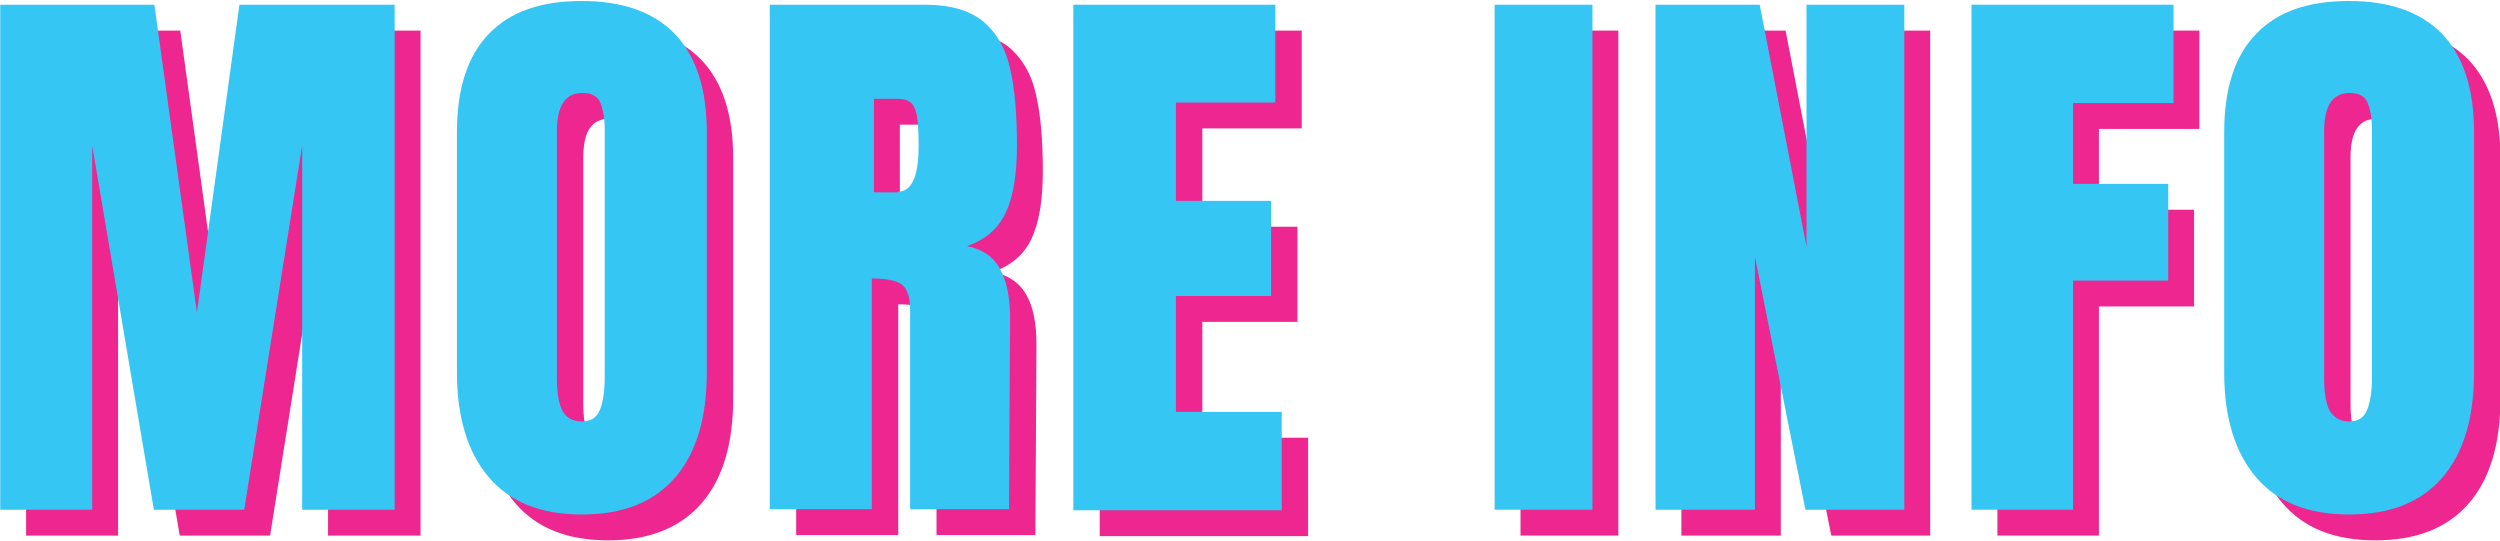
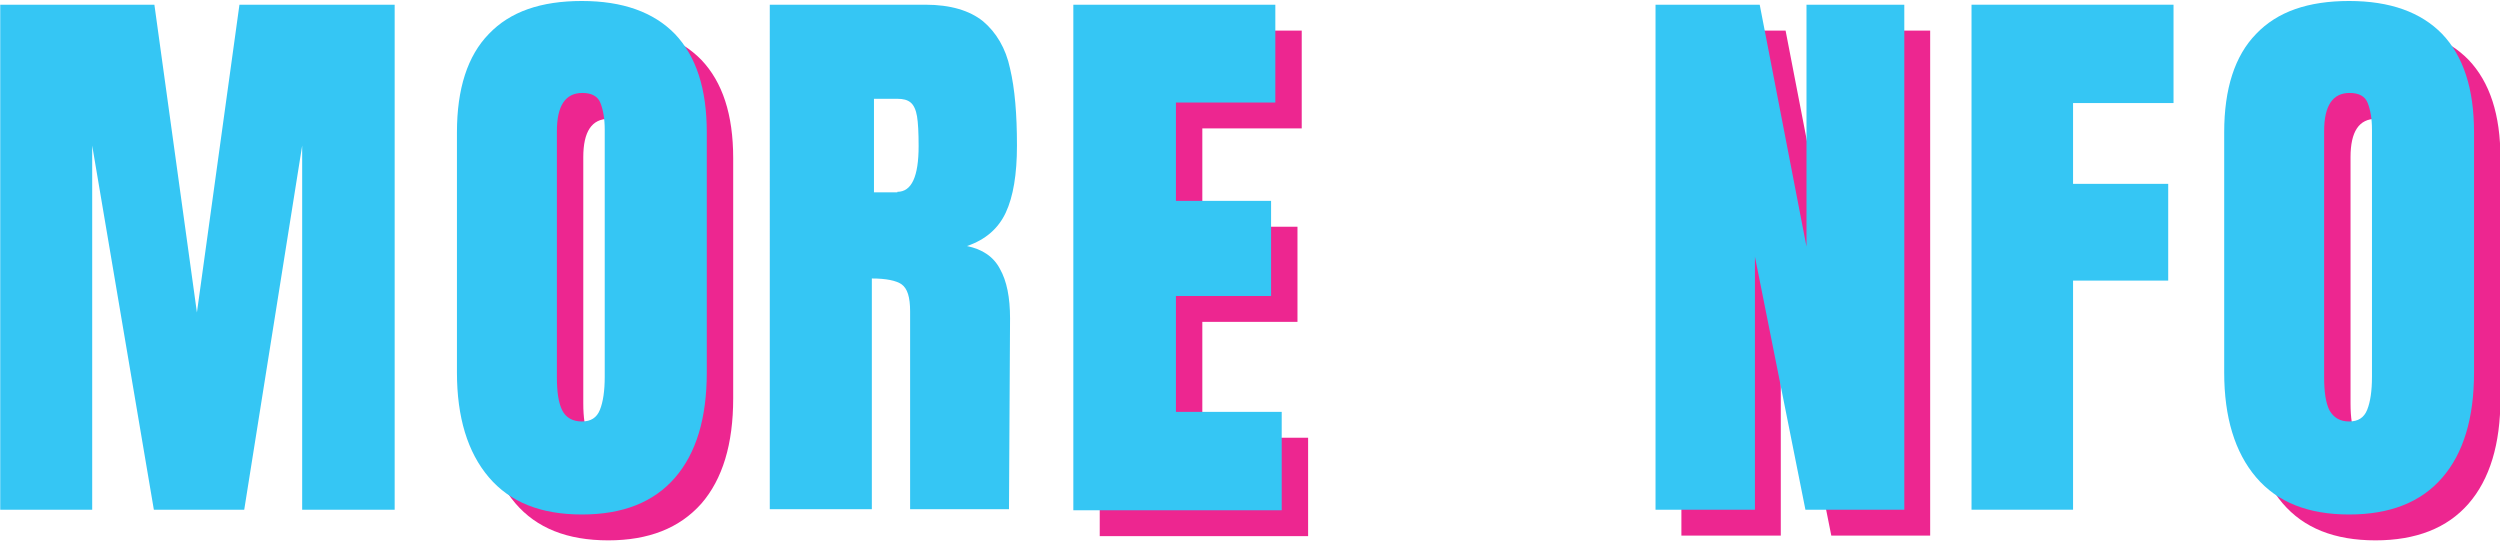
<svg xmlns="http://www.w3.org/2000/svg" id="Layer_1" x="0px" y="0px" viewBox="0 0 470.3 101.7" style="enable-background:new 0 0 470.3 101.7;" xml:space="preserve">
  <style type="text/css">	.st0{fill:#ED2690;}	.st1{fill:#35C6F4;}</style>
  <g>
    <g transform="translate(533.71, 3626.552)">
      <g>
-         <path class="st0" d="M-528.8-3525.8v-95h29l8,57.9l8-57.9h29.2v95h-17.4v-68.5l-10.9,68.5h-17l-11.6-68.5v68.5H-528.8z" />
-       </g>
+         </g>
    </g>
  </g>
  <g>
    <g transform="translate(598.828, 3626.552)">
      <g>
        <path class="st0" d="M-484.4-3524.9c-7.7,0-13.5-2.3-17.5-7c-4-4.7-6-11.3-6-19.7v-45.2c0-8.2,2-14.4,6-18.5     c4-4.2,9.8-6.2,17.5-6.2s13.5,2.1,17.5,6.2c4,4.2,6,10.3,6,18.5v45.2c0,8.6-2,15.2-6,19.8C-471-3527.2-476.8-3524.9-484.4-3524.9     z M-484.4-3542.4c1.7,0,2.8-0.7,3.4-2.2c0.6-1.5,0.9-3.6,0.9-6.2v-46.5c0-2.1-0.3-3.7-0.8-5c-0.5-1.3-1.7-1.9-3.4-1.9     c-3.2,0-4.8,2.4-4.8,7.2v46.3c0,2.7,0.3,4.8,1,6.2C-487.4-3543-486.2-3542.4-484.4-3542.4z" />
      </g>
    </g>
  </g>
  <g>
    <g transform="translate(642.378, 3626.552)">
      <g>
-         <path class="st0" d="M-492.6-3620.8h29.2c4.7,0,8.2,1.1,10.8,3.1c2.5,2.1,4.3,5.1,5.1,8.9c0.9,3.8,1.3,8.6,1.3,14.5     c0,5.4-0.7,9.6-2.1,12.6c-1.4,3-3.8,5.1-7.3,6.3c2.9,0.6,5,2,6.3,4.3c1.3,2.3,1.9,5.4,1.9,9.3l-0.2,35.9h-18.6v-37.2     c0-2.7-0.5-4.3-1.6-5.1c-1-0.7-2.9-1.1-5.6-1.1v43.4h-19.2V-3620.8z M-468.7-3585.6c2.7,0,4-2.9,4-8.6c0-2.5-0.1-4.4-0.3-5.6     c-0.2-1.2-0.6-2.1-1.2-2.6c-0.6-0.5-1.4-0.7-2.5-0.7h-4.4v17.6H-468.7z" />
-       </g>
+         </g>
    </g>
  </g>
  <g>
    <g transform="translate(685.181, 3626.552)">
      <g>
        <path class="st0" d="M-478.3-3525.8v-95h38v18.4H-459v18.5h17.9v17.9H-459v21.8h19.9v18.5H-478.3z" />
      </g>
    </g>
  </g>
  <g>
    <g transform="translate(745.239, 3626.552)">
      <g>
-         <path class="st0" d="M-459.2-3525.8v-95h18.4v95H-459.2z" />
-       </g>
+         </g>
    </g>
  </g>
  <g>
    <g transform="translate(767.304, 3626.552)">
      <g>
        <path class="st0" d="M-451-3525.8v-95h19.6l8.8,45.5v-45.5h18.4v95h-18.6l-9.5-47.6v47.6H-451z" />
      </g>
    </g>
  </g>
  <g>
    <g transform="translate(811.85, 3626.552)">
      <g>
-         <path class="st0" d="M-436.1-3525.8v-95h38v18.5H-417v15.2h17.9v18.2H-417v43.1H-436.1z" />
-       </g>
+         </g>
    </g>
  </g>
  <g>
    <g transform="translate(848.183, 3626.552)">
      <g>
        <path class="st0" d="M-401.3-3524.9c-7.7,0-13.5-2.3-17.5-7c-4-4.7-6-11.3-6-19.7v-45.2c0-8.2,2-14.4,6-18.5     c4-4.2,9.8-6.2,17.5-6.2c7.7,0,13.5,2.1,17.5,6.2c4,4.2,6,10.3,6,18.5v45.2c0,8.6-2,15.2-6,19.8     C-387.8-3527.2-393.7-3524.9-401.3-3524.9z M-401.3-3542.4c1.7,0,2.8-0.7,3.4-2.2c0.6-1.5,0.9-3.6,0.9-6.2v-46.5     c0-2.1-0.3-3.7-0.8-5c-0.5-1.3-1.7-1.9-3.4-1.9c-3.2,0-4.8,2.4-4.8,7.2v46.3c0,2.7,0.3,4.8,1,6.2     C-404.3-3543-403.1-3542.4-401.3-3542.4z" />
      </g>
    </g>
  </g>
  <g>
    <g transform="translate(530.044, 3622.886)">
      <g>
        <path class="st1" d="M-530-3527v-95h29l8,57.9l8-57.9h29.2v95h-17.4v-68.5l-10.9,68.5h-17l-11.6-68.5v68.5H-530z" />
      </g>
    </g>
  </g>
  <g>
    <g transform="translate(595.161, 3622.886)">
      <g>
        <path class="st1" d="M-485.7-3526.1c-7.7,0-13.5-2.3-17.5-7c-4-4.7-6-11.3-6-19.7v-45.2c0-8.2,2-14.4,6-18.5     c4-4.2,9.8-6.2,17.5-6.2c7.7,0,13.5,2.1,17.5,6.2c4,4.2,6,10.3,6,18.5v45.2c0,8.6-2,15.2-6,19.8     C-472.2-3528.4-478-3526.1-485.7-3526.1z M-485.7-3543.6c1.7,0,2.8-0.7,3.4-2.2c0.6-1.5,0.9-3.6,0.9-6.2v-46.5     c0-2.1-0.3-3.7-0.8-5c-0.5-1.3-1.7-1.9-3.4-1.9c-3.2,0-4.8,2.4-4.8,7.2v46.3c0,2.7,0.3,4.8,1,6.2     C-488.7-3544.3-487.4-3543.6-485.7-3543.6z" />
      </g>
    </g>
  </g>
  <g>
    <g transform="translate(638.711, 3622.886)">
      <g>
        <path class="st1" d="M-493.8-3622h29.2c4.7,0,8.3,1.1,10.8,3.1c2.5,2.1,4.3,5.1,5.1,8.9c0.9,3.8,1.3,8.6,1.3,14.5     c0,5.4-0.7,9.6-2.1,12.6c-1.4,3-3.8,5.1-7.3,6.3c2.9,0.6,5,2,6.2,4.3c1.3,2.3,1.9,5.4,1.9,9.3l-0.2,35.9h-18.6v-37.2     c0-2.7-0.5-4.3-1.6-5.1c-1-0.7-2.9-1.1-5.6-1.1v43.4h-19.2V-3622z M-469.9-3586.8c2.7,0,4-2.9,4-8.6c0-2.5-0.1-4.4-0.3-5.6     c-0.2-1.2-0.6-2.1-1.2-2.6c-0.6-0.5-1.4-0.7-2.5-0.7h-4.4v17.6H-469.9z" />
      </g>
    </g>
  </g>
  <g>
    <g transform="translate(681.515, 3622.886)">
      <g>
        <path class="st1" d="M-479.6-3527v-95h38v18.4h-18.7v18.5h17.9v17.9h-17.9v21.8h19.9v18.5H-479.6z" />
      </g>
    </g>
  </g>
  <g>
    <g transform="translate(741.572, 3622.886)">
      <g>
-         <path class="st1" d="M-460.4-3527v-95h18.4v95H-460.4z" />
+         <path class="st1" d="M-460.4-3527v-95v95H-460.4z" />
      </g>
    </g>
  </g>
  <g>
    <g transform="translate(763.638, 3622.886)">
      <g>
        <path class="st1" d="M-452.2-3527v-95h19.6l8.8,45.5v-45.5h18.4v95h-18.6l-9.5-47.6v47.6H-452.2z" />
      </g>
    </g>
  </g>
  <g>
    <g transform="translate(808.183, 3622.886)">
      <g>
        <path class="st1" d="M-437.3-3527v-95h38v18.5h-18.9v15.2h17.9v18.2h-17.9v43.1H-437.3z" />
      </g>
    </g>
  </g>
  <g>
    <g transform="translate(844.516, 3622.886)">
      <g>
        <path class="st1" d="M-402.6-3526.1c-7.7,0-13.5-2.3-17.5-7c-4-4.7-6-11.3-6-19.7v-45.2c0-8.2,2-14.4,6-18.5     c4-4.2,9.8-6.2,17.5-6.2c7.7,0,13.5,2.1,17.5,6.2c4,4.2,6,10.3,6,18.5v45.2c0,8.6-2,15.2-6,19.8     C-389.1-3528.4-394.9-3526.1-402.6-3526.1z M-402.6-3543.6c1.7,0,2.8-0.7,3.4-2.2c0.6-1.5,0.9-3.6,0.9-6.2v-46.5     c0-2.1-0.3-3.7-0.8-5c-0.5-1.3-1.7-1.9-3.4-1.9c-3.2,0-4.8,2.4-4.8,7.2v46.3c0,2.7,0.3,4.8,1,6.2     C-405.5-3544.3-404.3-3543.6-402.6-3543.6z" />
      </g>
    </g>
  </g>
</svg>